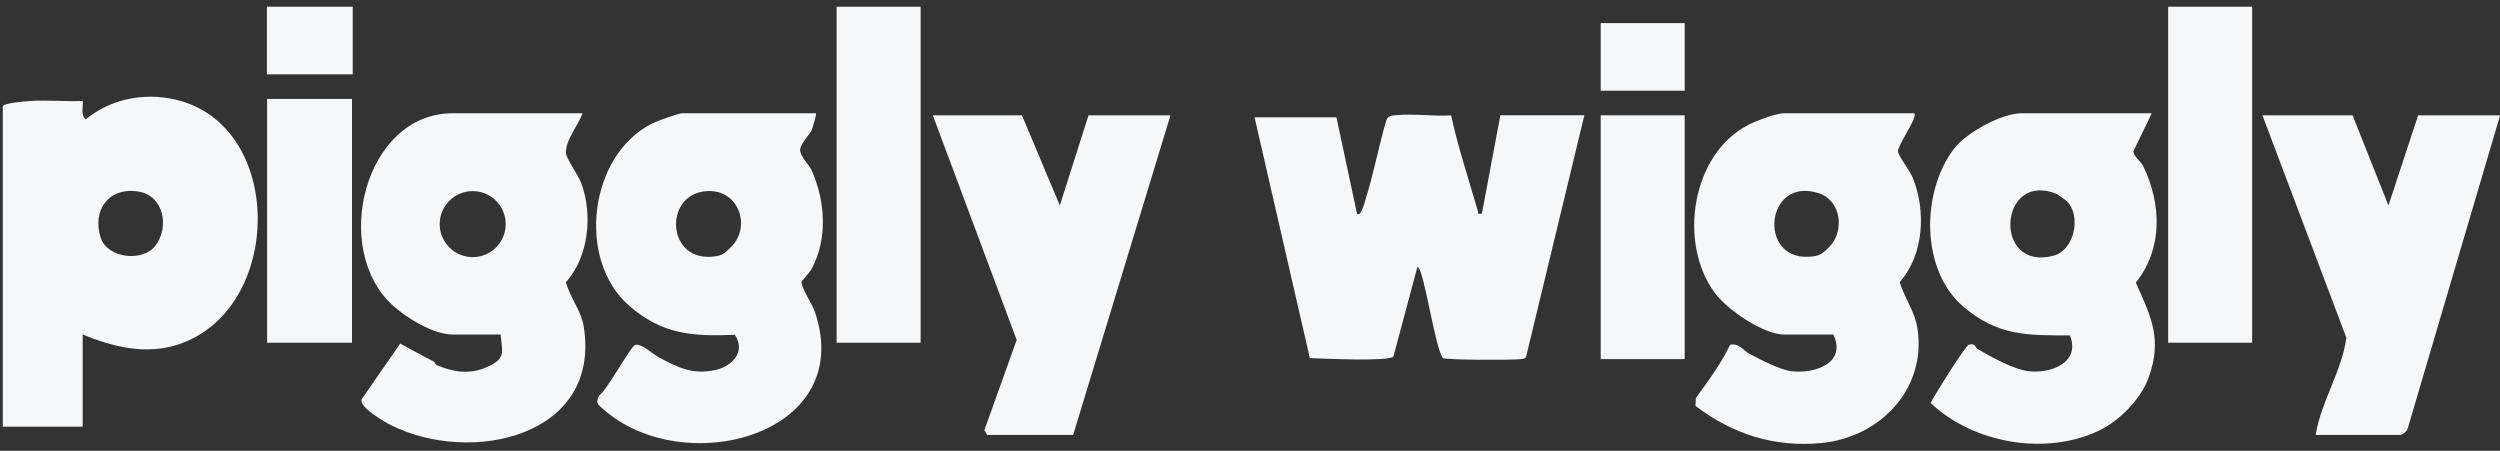
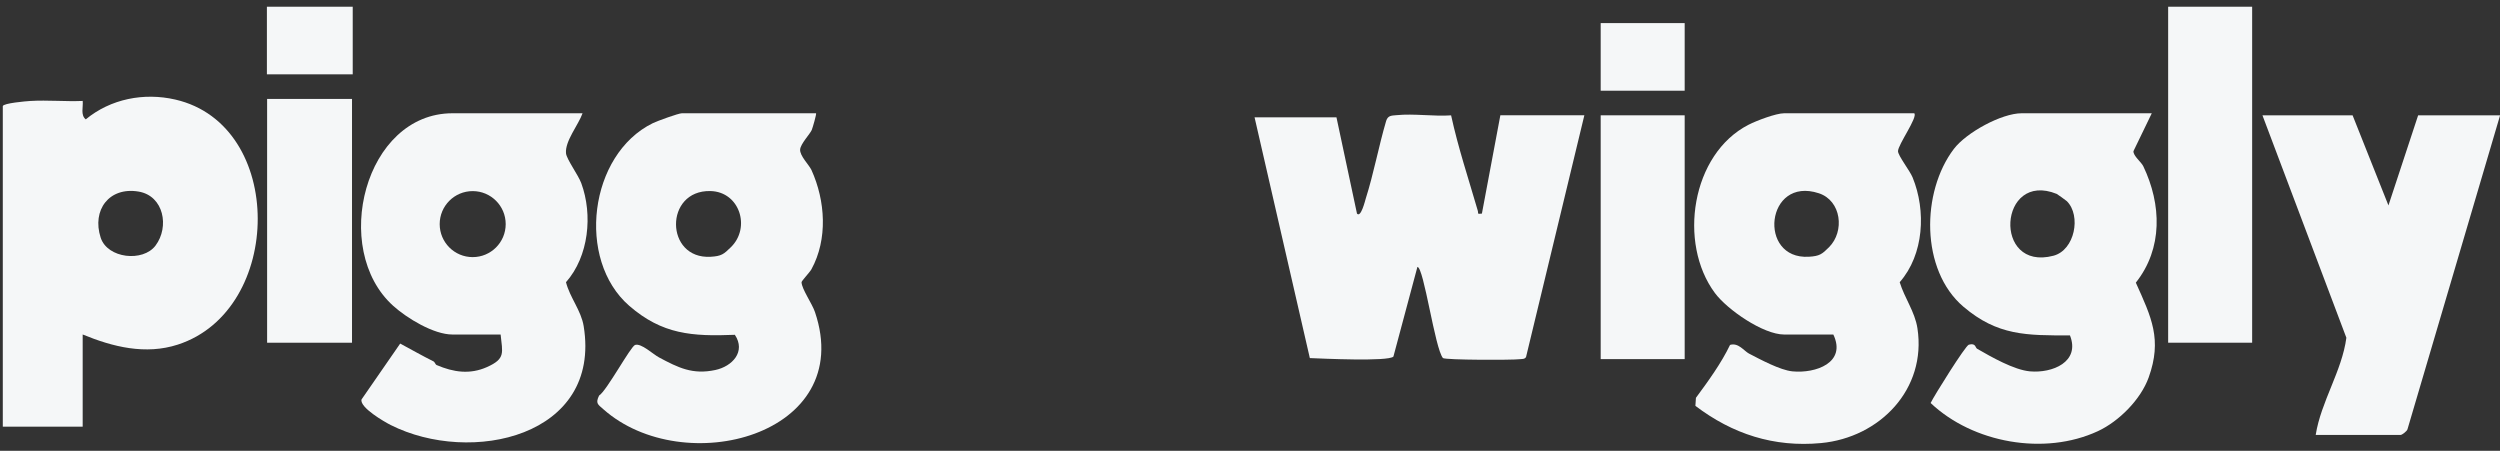
<svg xmlns="http://www.w3.org/2000/svg" width="183" height="33" viewBox="0 0 183 33" fill="none">
  <rect x="0" y="0" width="183" height="33" fill="#333333" stroke="none" />
  <path d="M0.205 7.764C0.27 7.552 1.859 7.413 2.231 7.39C3.497 7.315 4.788 7.443 6.054 7.389C6.099 7.843 5.881 8.418 6.278 8.737C8.096 7.237 10.531 6.76 12.829 7.287C20.919 9.145 20.775 22.709 13.016 25.225C10.653 25.991 8.262 25.395 6.052 24.484V31.233H0.205V7.764ZM11.386 17.974C12.412 16.607 11.995 14.335 10.143 14.023C7.99 13.662 6.713 15.374 7.369 17.396C7.865 18.924 10.467 19.201 11.386 17.974Z" fill="#F5F7F8" />
  <path d="M97.829 8.588L99.331 15.636C99.617 15.964 99.923 14.697 99.969 14.55C100.553 12.716 100.919 10.707 101.467 8.85C101.602 8.43 101.883 8.465 102.246 8.429C103.49 8.304 104.951 8.532 106.221 8.444C106.734 10.803 107.499 13.1 108.172 15.417C108.237 15.637 108.088 15.678 108.475 15.636L109.826 8.438H115.975L111.705 26.137C111.596 26.305 111.423 26.271 111.26 26.292C110.685 26.364 105.867 26.357 105.626 26.212C105.033 25.521 104.228 19.551 103.754 19.539L101.997 26.102C101.628 26.479 96.751 26.247 95.88 26.212L91.834 8.589H97.832L97.829 8.588Z" fill="#F5F7F8" />
  <path d="M42.643 8.291C42.342 9.144 41.352 10.32 41.431 11.217C41.47 11.652 42.324 12.799 42.549 13.409C43.4 15.716 43.103 18.772 41.43 20.657C41.713 21.78 42.538 22.72 42.726 23.879C44.041 31.979 34.451 34.063 28.596 31.11C28.116 30.867 26.318 29.824 26.464 29.241L29.294 25.149C30.111 25.587 30.889 26.034 31.726 26.45C31.838 26.505 31.861 26.679 31.964 26.723C33.191 27.247 34.392 27.43 35.652 26.867C37.021 26.253 36.78 25.827 36.646 24.487H33.122C31.742 24.487 29.787 23.293 28.778 22.383C24.183 18.241 26.693 8.291 33.122 8.291H42.645H42.643ZM37.017 16.405C37.017 15.071 35.935 13.989 34.601 13.989C33.266 13.989 32.185 15.071 32.185 16.405C32.185 17.74 33.266 18.821 34.601 18.821C35.935 18.821 37.017 17.74 37.017 16.405Z" fill="#F5F7F8" />
  <path d="M140.123 8.291C140.405 8.562 138.932 10.591 138.934 11.067C138.934 11.391 139.801 12.494 140.002 12.986C141.003 15.425 140.835 18.634 139.058 20.657C139.412 21.817 140.167 22.807 140.356 24.029C141.042 28.492 137.593 32.031 133.298 32.433C129.846 32.757 126.816 31.767 124.103 29.708L124.142 29.12C125.028 27.922 126.006 26.574 126.639 25.248C127.243 25.057 127.67 25.695 128.017 25.877C128.857 26.313 130.304 27.095 131.202 27.183C132.902 27.351 135.183 26.553 134.2 24.487H130.601C129.068 24.487 126.441 22.672 125.532 21.45C122.815 17.794 123.81 11.274 127.993 9.132C128.57 8.837 129.999 8.291 130.601 8.291H140.123ZM133.883 18.097C135.051 16.929 134.786 14.688 133.141 14.147C129.251 12.868 128.641 19.012 132.405 18.794C133.196 18.749 133.375 18.604 133.883 18.097Z" fill="#F5F7F8" />
  <path d="M157.51 8.291L156.169 11.064C156.144 11.41 156.741 11.857 156.889 12.169C158.225 14.957 158.332 18.188 156.342 20.69C157.482 23.223 158.285 24.844 157.282 27.633C156.703 29.242 155.109 30.845 153.563 31.562C149.657 33.373 144.416 32.429 141.322 29.5C141.592 28.941 143.87 25.301 144.116 25.232C144.636 25.088 144.579 25.445 144.725 25.529C145.759 26.126 147.421 27.076 148.587 27.183C150.219 27.333 152.291 26.501 151.521 24.551C148.34 24.556 146.221 24.577 143.721 22.45C140.575 19.773 140.628 14.05 143.024 10.9C143.936 9.702 146.515 8.291 147.986 8.291H157.509H157.51ZM150.558 14.196C146.301 12.467 145.836 19.902 150.317 18.718C151.876 18.305 152.356 15.792 151.297 14.729C151.254 14.685 150.6 14.214 150.558 14.198V14.196Z" fill="#F5F7F8" />
  <path d="M59.735 8.291C59.782 8.335 59.479 9.38 59.419 9.518C59.288 9.816 58.603 10.527 58.57 10.939C58.532 11.404 59.227 12.069 59.401 12.449C60.417 14.691 60.608 17.508 59.393 19.718C59.275 19.932 58.672 20.565 58.673 20.657C58.685 21.156 59.441 22.207 59.656 22.843C62.706 31.868 50.036 35.179 44.154 29.947C43.76 29.596 43.578 29.527 43.853 28.956C44.414 28.602 46.159 25.358 46.489 25.25C46.938 25.103 47.792 25.923 48.239 26.162C49.65 26.916 50.696 27.441 52.362 27.084C53.602 26.819 54.614 25.742 53.792 24.508C50.658 24.634 48.475 24.481 46.06 22.384C42.169 19.004 43.115 11.304 47.788 9.015C48.107 8.859 49.667 8.291 49.913 8.291H59.735ZM53.497 18.098C54.974 16.665 54.148 14.036 52.006 13.985C48.614 13.904 48.67 18.988 52.018 18.796C52.824 18.749 52.98 18.601 53.497 18.098Z" fill="#F5F7F8" />
-   <path d="M74.806 8.441L77.579 15.04L79.68 8.441H85.679L78.555 31.835H72.257L72.055 31.487L74.423 24.884L68.283 8.441H74.806Z" fill="#F5F7F8" />
  <path d="M172.21 8.441L174.834 15.037L177.008 8.441H183.007L176.226 31.427C176.181 31.571 175.827 31.835 175.734 31.835H169.51C169.894 29.398 171.437 27.149 171.754 24.724L165.611 8.441H172.21Z" fill="#F5F7F8" />
  <path d="M164.857 0.492H158.709V25.086H164.857V0.492Z" fill="#F5F7F8" />
-   <path d="M67.389 0.492H61.24V25.086H67.389V0.492Z" fill="#F5F7F8" />
  <path d="M25.767 7.242H19.553V25.087H25.767V7.242Z" fill="#F5F7F8" />
  <path d="M123.318 8.441H117.17V26.287H123.318V8.441Z" fill="#F5F7F8" />
  <path d="M25.819 0.492H19.537V5.441H25.819V0.492Z" fill="#F5F7F8" />
  <path d="M123.318 1.691H117.17V6.64H123.318V1.691Z" fill="#F5F7F8" />
</svg>